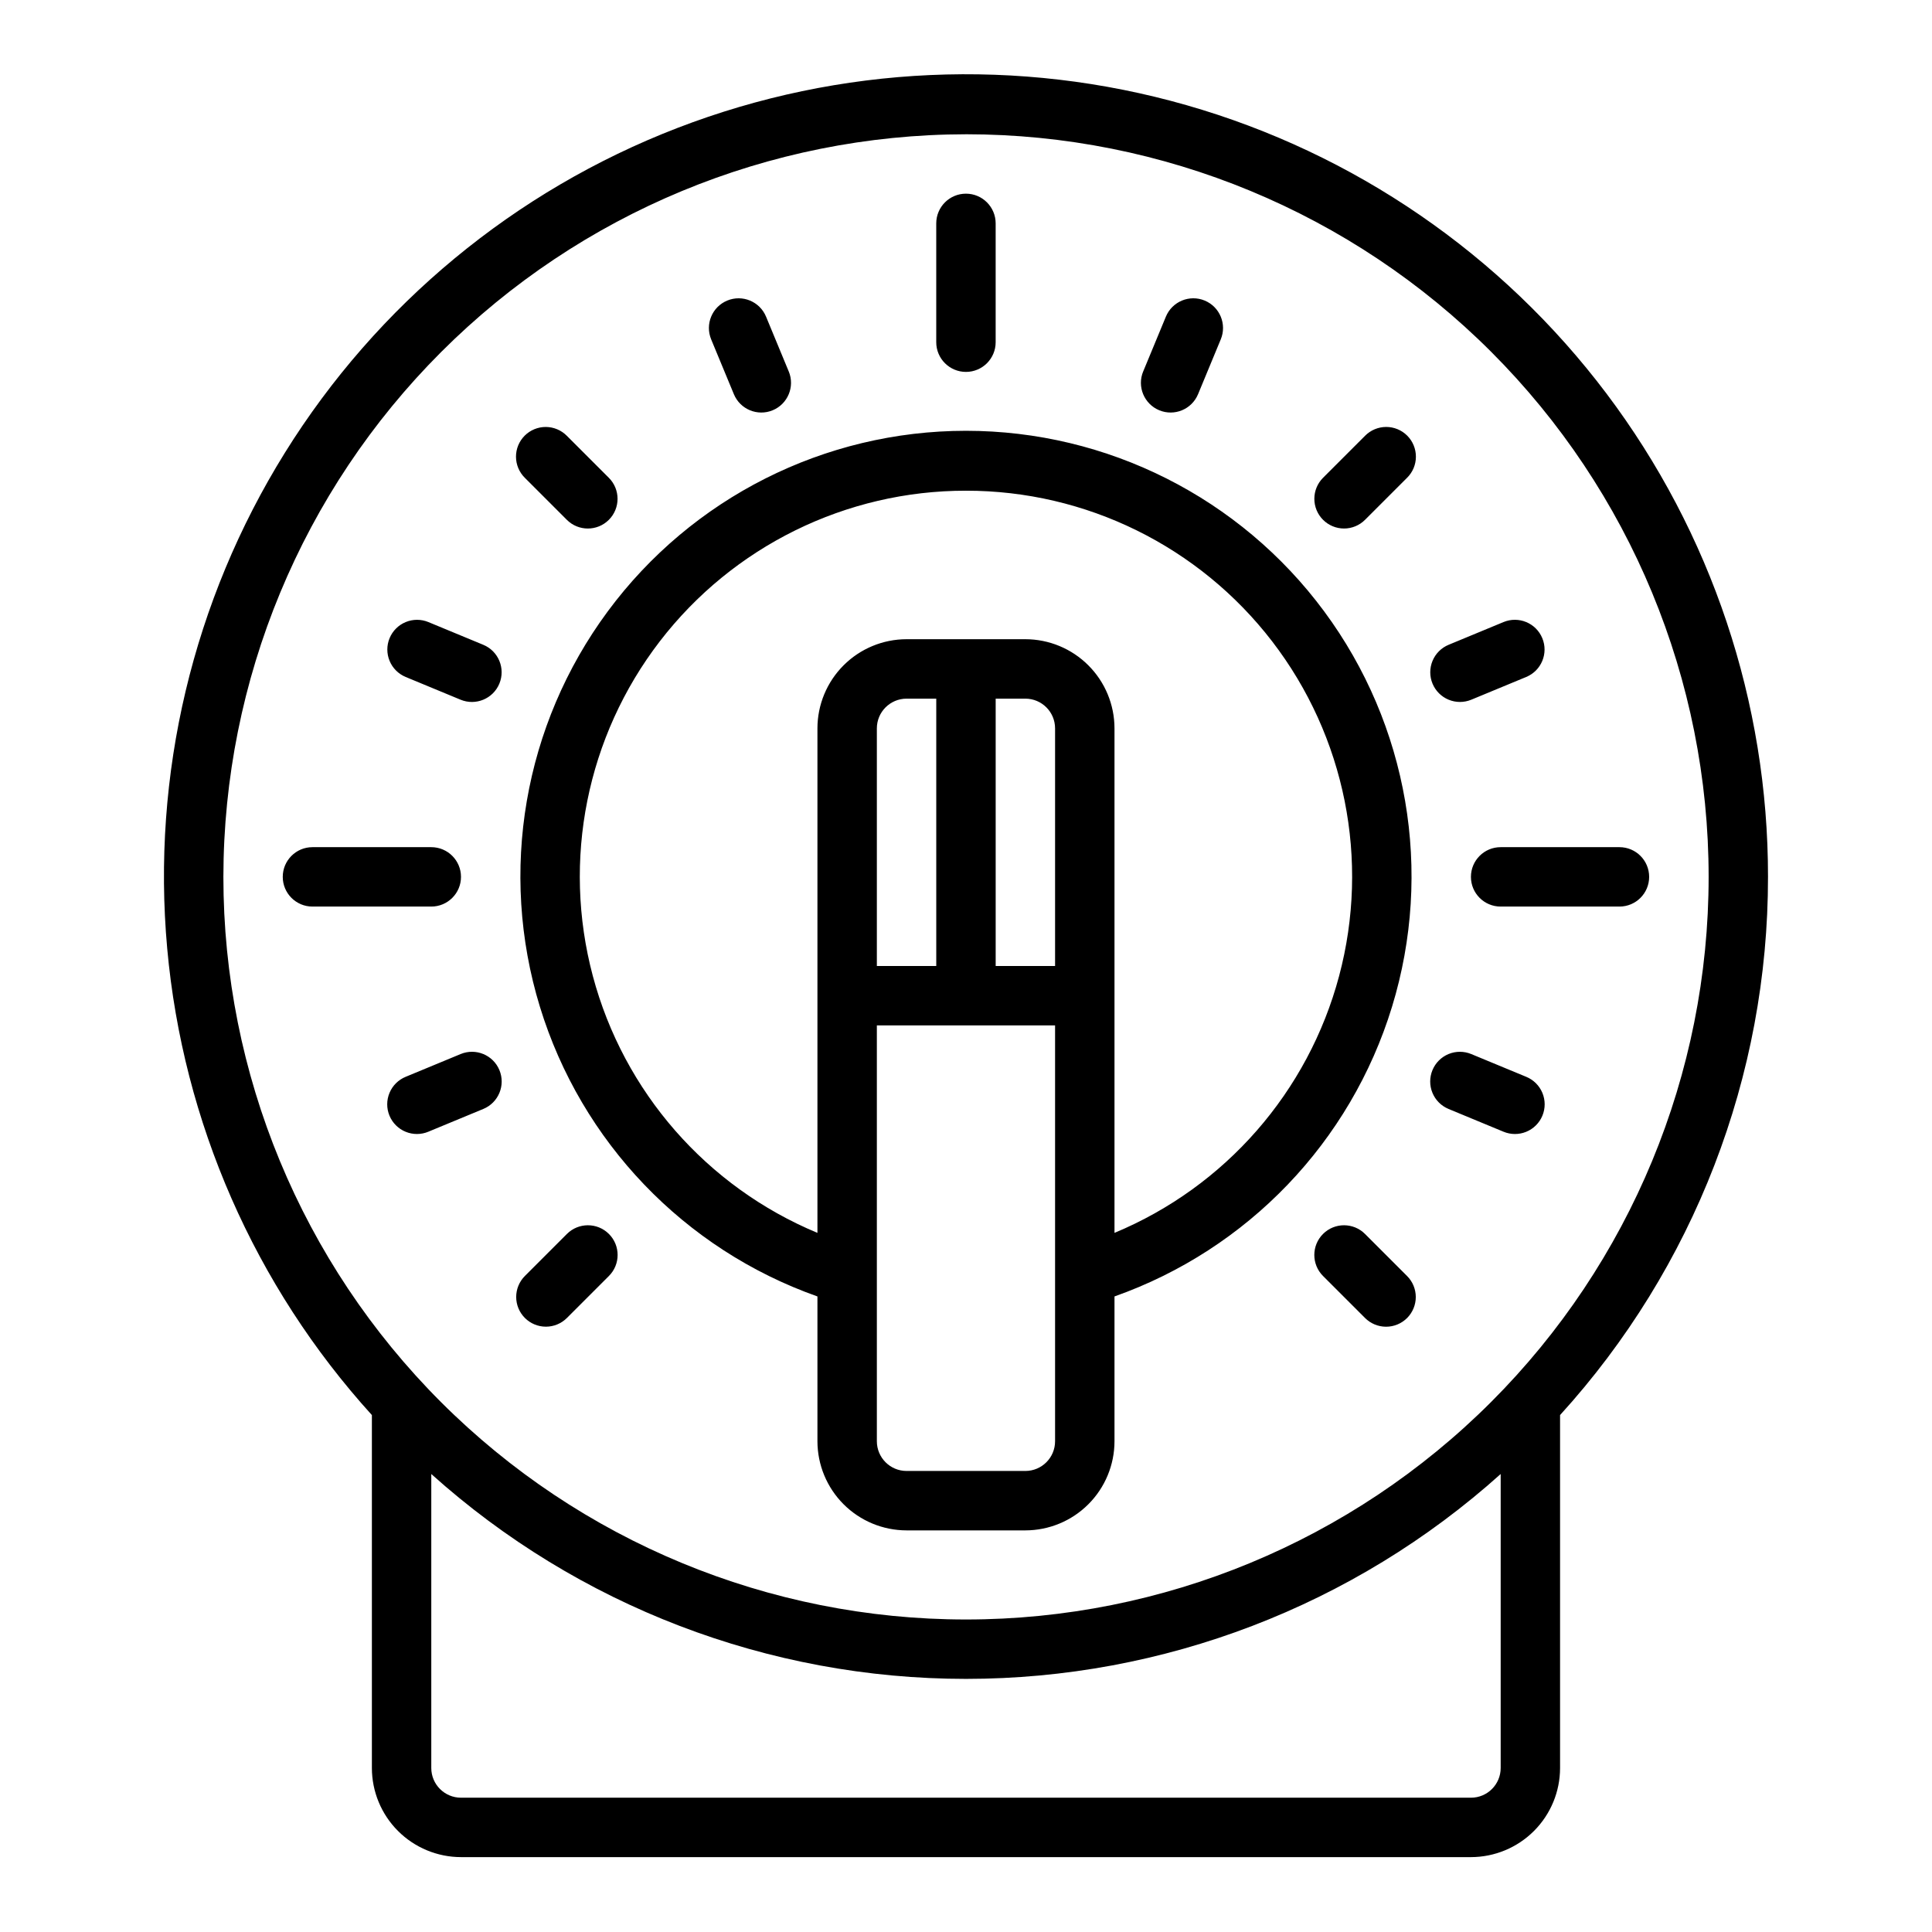
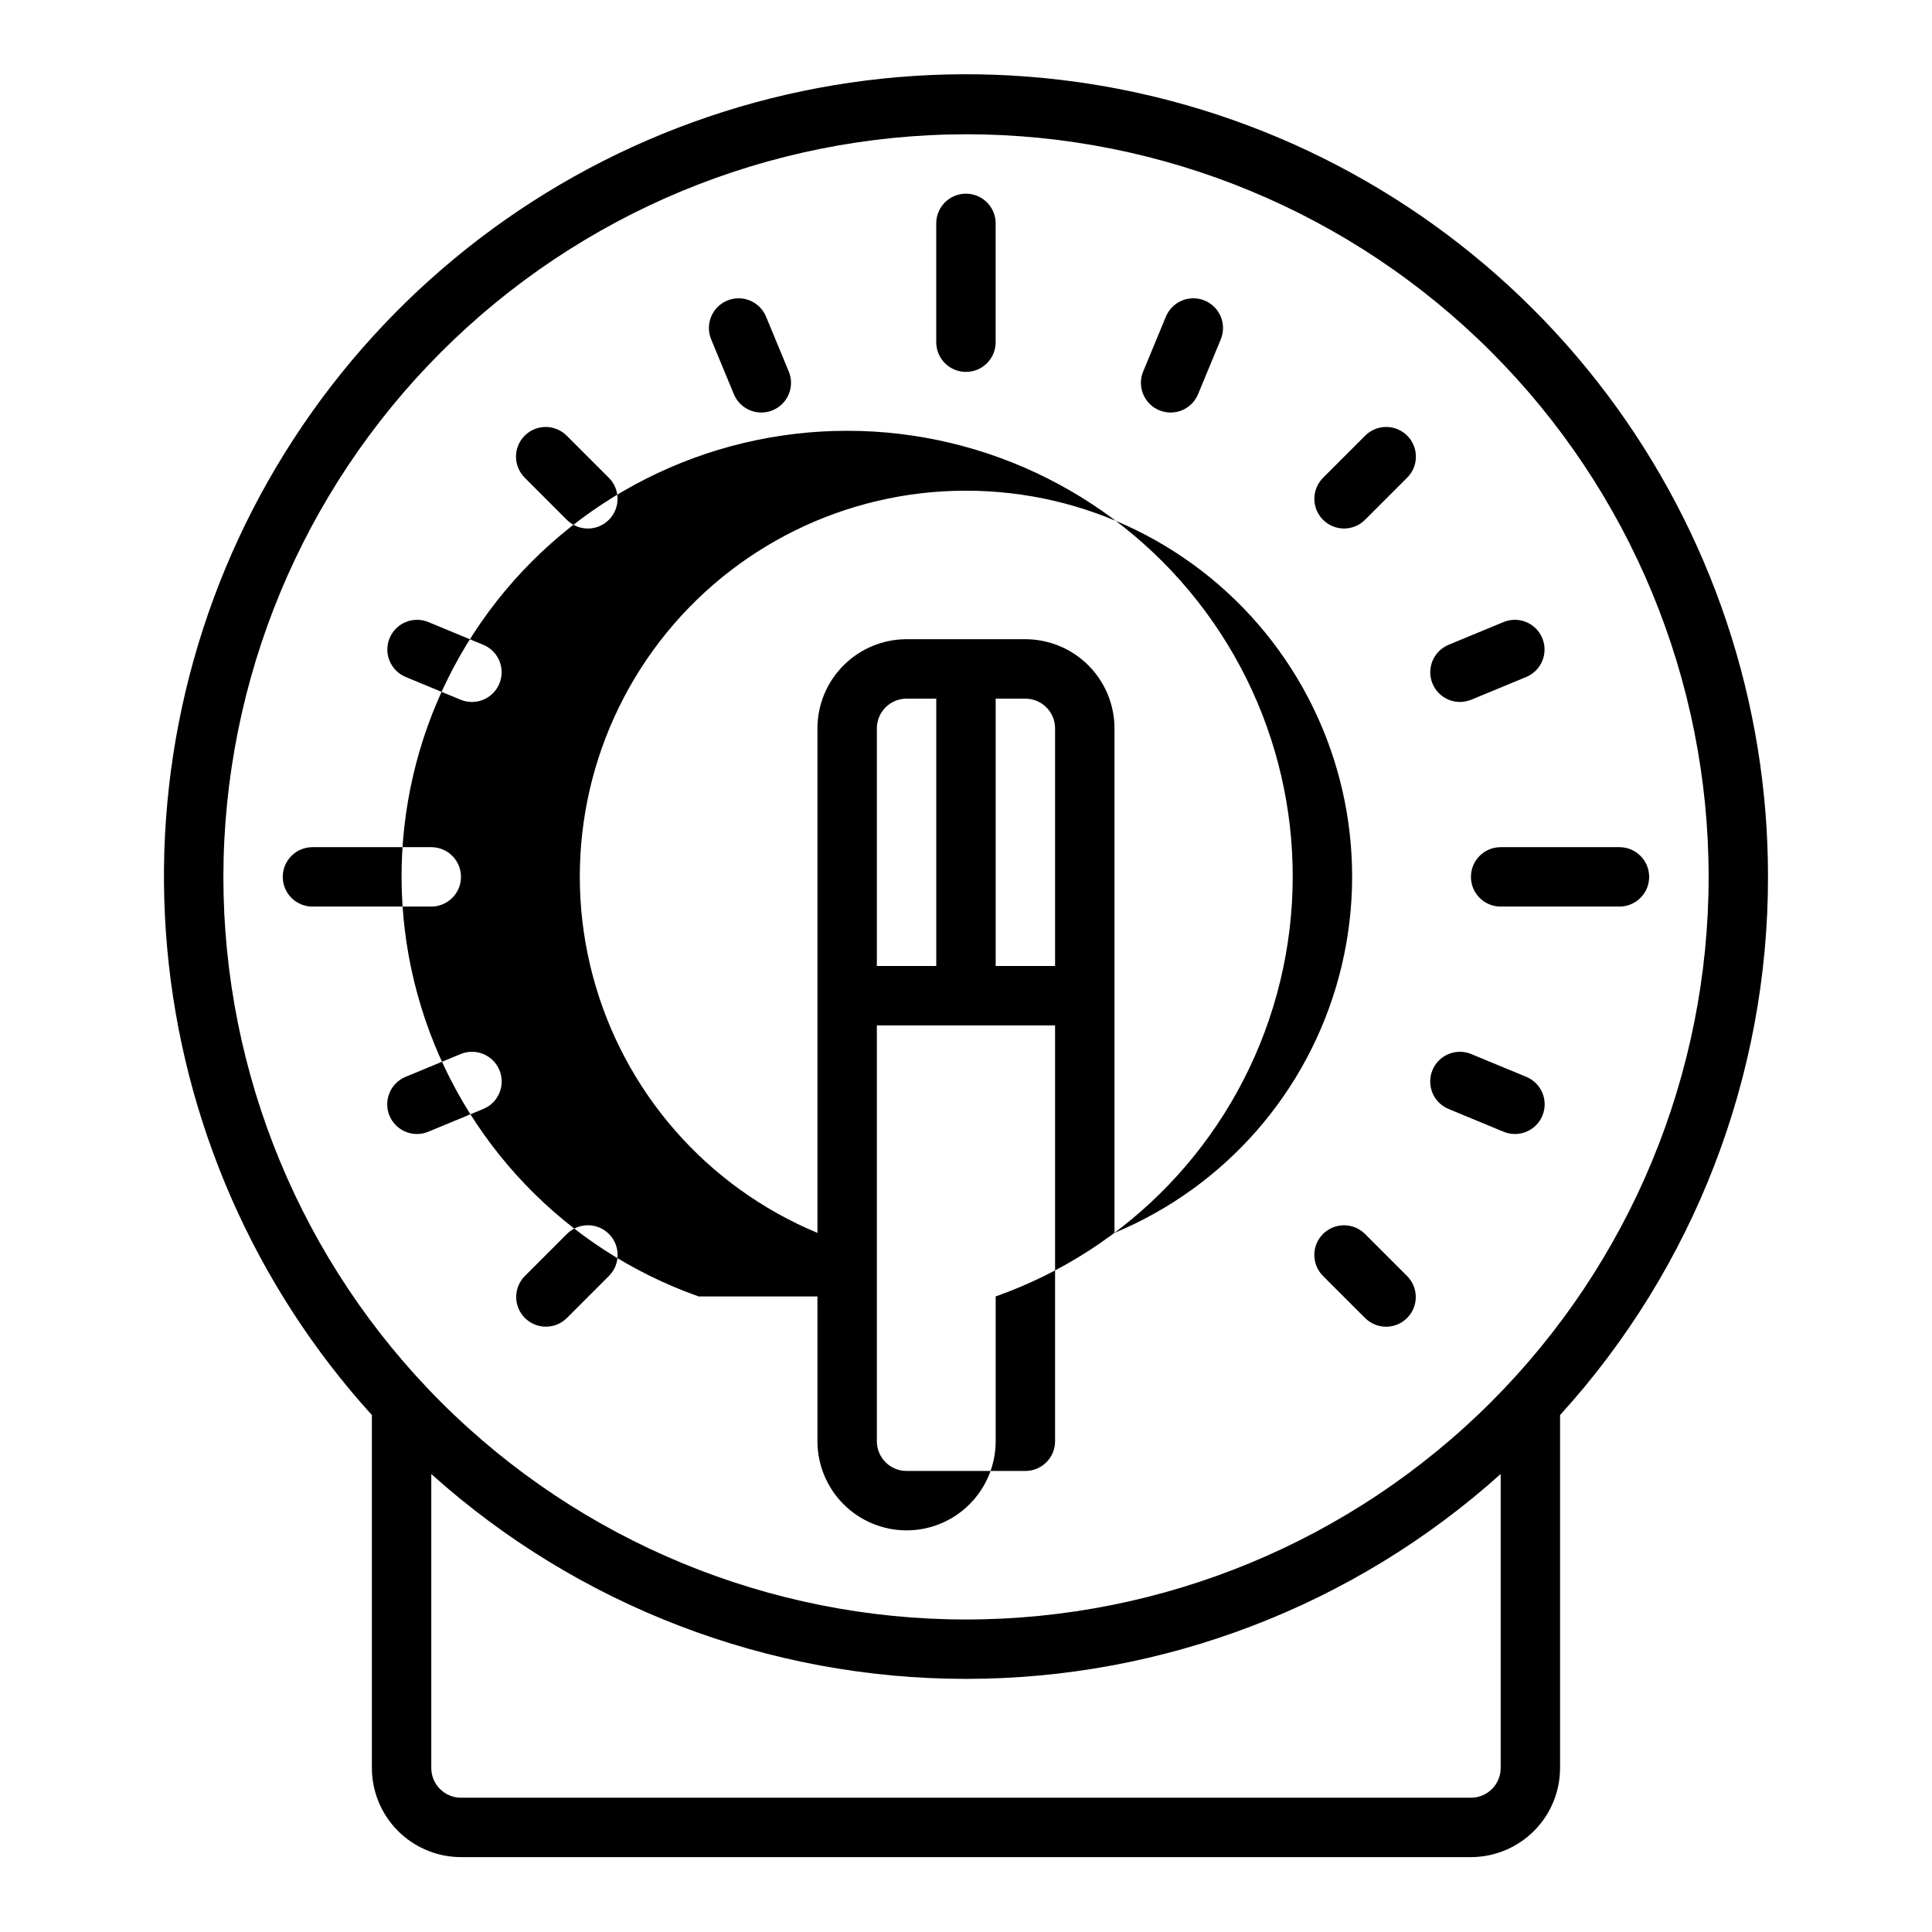
<svg xmlns="http://www.w3.org/2000/svg" fill="#000000" width="800px" height="800px" version="1.1" viewBox="144 144 512 512">
-   <path d="m612.54 376.38c0.035-46.207-14.992-91.164-42.797-128.07-27.809-36.902-66.883-63.738-111.31-76.441-44.422-12.703-91.777-10.586-134.89 6.035-43.113 16.617-79.637 46.836-104.04 86.074-24.398 39.234-35.352 85.355-31.191 131.38 4.16 46.016 23.199 89.426 54.242 123.65v93.531c0.008 6.262 2.496 12.266 6.926 16.691 4.426 4.426 10.43 6.918 16.691 6.926h267.65c6.262-0.008 12.262-2.5 16.691-6.926 4.426-4.426 6.918-10.43 6.922-16.691v-93.531c35.496-39.02 55.148-89.883 55.105-142.63zm-212.54-196.8c52.191 0 102.25 20.734 139.16 57.641 36.91 36.906 57.645 86.965 57.645 139.16 0 52.195-20.734 102.25-57.645 139.16-36.906 36.906-86.965 57.641-139.16 57.641-52.195 0-102.25-20.734-139.16-57.641-36.906-36.91-57.641-86.965-57.641-139.16 0.059-52.176 20.809-102.2 57.707-139.09 36.895-36.895 86.914-57.648 139.09-57.707zm133.82 440.83h-267.65c-4.348 0-7.871-3.523-7.875-7.871v-77.91c38.918 34.957 89.387 54.293 141.7 54.293s102.78-19.336 141.7-54.293v77.91c-0.004 4.348-3.527 7.871-7.871 7.871zm-173.19-132.84v38.379c0.008 6.262 2.5 12.266 6.926 16.691 4.43 4.43 10.43 6.918 16.691 6.926h31.488c6.262-0.008 12.266-2.496 16.691-6.926 4.43-4.426 6.918-10.43 6.926-16.691v-38.379c35.301-12.48 62.59-40.965 73.547-76.766 10.961-35.801 4.289-74.68-17.977-104.78-22.266-30.102-57.488-47.859-94.93-47.859-37.445 0-72.668 17.758-94.934 47.859-22.266 30.102-28.938 68.98-17.977 104.78 10.957 35.801 38.246 64.285 73.547 76.766zm62.977-87.57h-15.742v-70.852h7.871c4.348 0.008 7.867 3.527 7.871 7.875zm-31.488 0h-15.742v-62.977c0.004-4.348 3.527-7.867 7.871-7.875h7.871zm23.617 133.82h-31.488c-4.348-0.004-7.867-3.527-7.871-7.875v-110.21h47.23v110.21c0 4.348-3.523 7.871-7.871 7.875zm-15.742-259.78c31.781-0.023 61.766 14.734 81.141 39.93 19.371 25.195 25.93 57.965 17.746 88.676-8.188 30.711-30.184 55.871-59.527 68.078v-133.71c-0.008-6.262-2.496-12.266-6.926-16.691-4.426-4.43-10.43-6.918-16.691-6.926h-31.488c-6.262 0.008-12.262 2.496-16.691 6.926-4.426 4.426-6.918 10.43-6.926 16.691v133.71c-29.34-12.207-51.34-37.367-59.523-68.078-8.188-30.711-1.629-63.48 17.742-88.676 19.375-25.195 49.359-39.953 81.145-39.93zm-141.7 110.21h-31.488c-4.348 0-7.871-3.523-7.871-7.871 0-4.348 3.523-7.871 7.871-7.871h31.488c4.348 0 7.875 3.523 7.875 7.871 0 4.348-3.527 7.871-7.875 7.871zm283.39-15.742h31.488c4.348 0 7.871 3.523 7.871 7.871 0 4.348-3.523 7.871-7.871 7.871h-31.488c-4.348 0-7.871-3.523-7.871-7.871 0-4.348 3.523-7.871 7.871-7.871zm-149.57-133.82v-31.488c0-4.348 3.527-7.875 7.875-7.875s7.871 3.527 7.871 7.875v31.488c0 4.348-3.523 7.871-7.871 7.871s-7.875-3.523-7.875-7.871zm-120.02 203.19-14.547 6.023v0.004c-1.93 0.812-4.109 0.824-6.047 0.027-1.941-0.797-3.481-2.332-4.285-4.269-0.801-1.938-0.797-4.113 0.012-6.047 0.809-1.938 2.356-3.469 4.297-4.258l14.547-6.023h-0.004c4.019-1.664 8.621 0.242 10.285 4.258 1.664 4.019-0.242 8.621-4.258 10.285zm251.54-112.71c-0.801-1.93-0.801-4.098 0-6.027 0.797-1.93 2.332-3.461 4.258-4.262l14.547-6.023c4.016-1.664 8.621 0.242 10.285 4.262 1.664 4.016-0.242 8.621-4.258 10.285l-14.547 6.023c-1.93 0.801-4.098 0.801-6.027 0-1.926-0.797-3.461-2.332-4.258-4.258zm-240.53 168.11c-1.477-1.477-2.309-3.481-2.309-5.566 0-2.09 0.832-4.094 2.309-5.566l11.133-11.133c3.074-3.074 8.059-3.074 11.133 0 3.074 3.074 3.074 8.059 0 11.133l-11.133 11.133c-1.477 1.477-3.481 2.305-5.566 2.305-2.09 0-4.09-0.828-5.566-2.305zm211.52-211.52-0.004-0.004c-1.477-1.477-2.305-3.477-2.305-5.566 0-2.086 0.828-4.09 2.305-5.566l11.133-11.133c1.473-1.492 3.481-2.336 5.578-2.344 2.098-0.008 4.113 0.824 5.594 2.305 1.484 1.484 2.312 3.496 2.305 5.594-0.004 2.098-0.848 4.106-2.344 5.578l-11.133 11.133c-1.473 1.477-3.477 2.309-5.566 2.309-2.086 0-4.09-0.832-5.566-2.309zm-47.676-39.293 6.023-14.547v-0.004c1.664-4.016 6.269-5.926 10.285-4.262 4.016 1.664 5.922 6.269 4.258 10.285l-6.023 14.547c-1.672 4.004-6.269 5.902-10.277 4.242-4.008-1.664-5.918-6.254-4.269-10.266zm-114.48-8.52v-0.008c-1.664-4.016 0.242-8.621 4.258-10.285 4.019-1.664 8.625 0.246 10.285 4.262l6.023 14.547h0.004c1.648 4.012-0.262 8.602-4.269 10.266-4.008 1.66-8.605-0.238-10.277-4.242zm184.41 248.2c1.484 1.473 2.316 3.477 2.32 5.57 0 2.09-0.828 4.094-2.305 5.574-1.48 1.477-3.484 2.309-5.578 2.305-2.09-0.004-4.094-0.836-5.57-2.316l-11.133-11.133c-3.074-3.074-3.074-8.059 0-11.133s8.059-3.074 11.133 0zm-233.79-211.52c-1.492-1.473-2.336-3.481-2.344-5.578-0.008-2.098 0.82-4.109 2.305-5.594 1.484-1.48 3.496-2.312 5.594-2.305 2.098 0.008 4.106 0.852 5.578 2.344l11.133 11.133c3.074 3.074 3.074 8.059 0 11.133-3.074 3.074-8.059 3.074-11.133 0zm240.53 156.97c0.797-1.93 2.332-3.461 4.258-4.262 1.93-0.797 4.098-0.797 6.027 0.004l14.547 6.023c1.941 0.789 3.488 2.32 4.297 4.258 0.809 1.934 0.809 4.109 0.008 6.047-0.801 1.938-2.344 3.473-4.285 4.269-1.938 0.797-4.113 0.785-6.047-0.027l-14.547-6.023v-0.004c-1.926-0.797-3.461-2.328-4.258-4.258-0.801-1.93-0.801-4.098 0-6.027zm-276.37-114.48v0.004c0.797-1.93 2.332-3.465 4.262-4.262 1.926-0.801 4.094-0.801 6.023 0l14.547 6.023c4.016 1.664 5.922 6.269 4.258 10.289-1.664 4.016-6.266 5.922-10.285 4.258l-14.547-6.023h0.004c-1.93-0.801-3.465-2.332-4.262-4.262-0.801-1.93-0.801-4.098 0-6.023z" />
+   <path d="m612.54 376.38c0.035-46.207-14.992-91.164-42.797-128.07-27.809-36.902-66.883-63.738-111.31-76.441-44.422-12.703-91.777-10.586-134.89 6.035-43.113 16.617-79.637 46.836-104.04 86.074-24.398 39.234-35.352 85.355-31.191 131.38 4.16 46.016 23.199 89.426 54.242 123.65v93.531c0.008 6.262 2.496 12.266 6.926 16.691 4.426 4.426 10.43 6.918 16.691 6.926h267.65c6.262-0.008 12.262-2.5 16.691-6.926 4.426-4.426 6.918-10.43 6.922-16.691v-93.531c35.496-39.02 55.148-89.883 55.105-142.63zm-212.54-196.8c52.191 0 102.25 20.734 139.16 57.641 36.91 36.906 57.645 86.965 57.645 139.16 0 52.195-20.734 102.25-57.645 139.16-36.906 36.906-86.965 57.641-139.16 57.641-52.195 0-102.25-20.734-139.16-57.641-36.906-36.91-57.641-86.965-57.641-139.16 0.059-52.176 20.809-102.2 57.707-139.09 36.895-36.895 86.914-57.648 139.09-57.707zm133.82 440.83h-267.65c-4.348 0-7.871-3.523-7.875-7.871v-77.91c38.918 34.957 89.387 54.293 141.7 54.293s102.78-19.336 141.7-54.293v77.91c-0.004 4.348-3.527 7.871-7.871 7.871zm-173.19-132.84v38.379c0.008 6.262 2.5 12.266 6.926 16.691 4.43 4.43 10.43 6.918 16.691 6.926c6.262-0.008 12.266-2.496 16.691-6.926 4.43-4.426 6.918-10.43 6.926-16.691v-38.379c35.301-12.48 62.59-40.965 73.547-76.766 10.961-35.801 4.289-74.68-17.977-104.78-22.266-30.102-57.488-47.859-94.93-47.859-37.445 0-72.668 17.758-94.934 47.859-22.266 30.102-28.938 68.98-17.977 104.78 10.957 35.801 38.246 64.285 73.547 76.766zm62.977-87.57h-15.742v-70.852h7.871c4.348 0.008 7.867 3.527 7.871 7.875zm-31.488 0h-15.742v-62.977c0.004-4.348 3.527-7.867 7.871-7.875h7.871zm23.617 133.82h-31.488c-4.348-0.004-7.867-3.527-7.871-7.875v-110.21h47.23v110.21c0 4.348-3.523 7.871-7.871 7.875zm-15.742-259.78c31.781-0.023 61.766 14.734 81.141 39.93 19.371 25.195 25.93 57.965 17.746 88.676-8.188 30.711-30.184 55.871-59.527 68.078v-133.71c-0.008-6.262-2.496-12.266-6.926-16.691-4.426-4.43-10.43-6.918-16.691-6.926h-31.488c-6.262 0.008-12.262 2.496-16.691 6.926-4.426 4.426-6.918 10.43-6.926 16.691v133.71c-29.34-12.207-51.34-37.367-59.523-68.078-8.188-30.711-1.629-63.48 17.742-88.676 19.375-25.195 49.359-39.953 81.145-39.93zm-141.7 110.21h-31.488c-4.348 0-7.871-3.523-7.871-7.871 0-4.348 3.523-7.871 7.871-7.871h31.488c4.348 0 7.875 3.523 7.875 7.871 0 4.348-3.527 7.871-7.875 7.871zm283.39-15.742h31.488c4.348 0 7.871 3.523 7.871 7.871 0 4.348-3.523 7.871-7.871 7.871h-31.488c-4.348 0-7.871-3.523-7.871-7.871 0-4.348 3.523-7.871 7.871-7.871zm-149.57-133.82v-31.488c0-4.348 3.527-7.875 7.875-7.875s7.871 3.527 7.871 7.875v31.488c0 4.348-3.523 7.871-7.871 7.871s-7.875-3.523-7.875-7.871zm-120.02 203.19-14.547 6.023v0.004c-1.93 0.812-4.109 0.824-6.047 0.027-1.941-0.797-3.481-2.332-4.285-4.269-0.801-1.938-0.797-4.113 0.012-6.047 0.809-1.938 2.356-3.469 4.297-4.258l14.547-6.023h-0.004c4.019-1.664 8.621 0.242 10.285 4.258 1.664 4.019-0.242 8.621-4.258 10.285zm251.54-112.71c-0.801-1.93-0.801-4.098 0-6.027 0.797-1.93 2.332-3.461 4.258-4.262l14.547-6.023c4.016-1.664 8.621 0.242 10.285 4.262 1.664 4.016-0.242 8.621-4.258 10.285l-14.547 6.023c-1.93 0.801-4.098 0.801-6.027 0-1.926-0.797-3.461-2.332-4.258-4.258zm-240.53 168.11c-1.477-1.477-2.309-3.481-2.309-5.566 0-2.09 0.832-4.094 2.309-5.566l11.133-11.133c3.074-3.074 8.059-3.074 11.133 0 3.074 3.074 3.074 8.059 0 11.133l-11.133 11.133c-1.477 1.477-3.481 2.305-5.566 2.305-2.09 0-4.09-0.828-5.566-2.305zm211.52-211.52-0.004-0.004c-1.477-1.477-2.305-3.477-2.305-5.566 0-2.086 0.828-4.09 2.305-5.566l11.133-11.133c1.473-1.492 3.481-2.336 5.578-2.344 2.098-0.008 4.113 0.824 5.594 2.305 1.484 1.484 2.312 3.496 2.305 5.594-0.004 2.098-0.848 4.106-2.344 5.578l-11.133 11.133c-1.473 1.477-3.477 2.309-5.566 2.309-2.086 0-4.09-0.832-5.566-2.309zm-47.676-39.293 6.023-14.547v-0.004c1.664-4.016 6.269-5.926 10.285-4.262 4.016 1.664 5.922 6.269 4.258 10.285l-6.023 14.547c-1.672 4.004-6.269 5.902-10.277 4.242-4.008-1.664-5.918-6.254-4.269-10.266zm-114.48-8.52v-0.008c-1.664-4.016 0.242-8.621 4.258-10.285 4.019-1.664 8.625 0.246 10.285 4.262l6.023 14.547h0.004c1.648 4.012-0.262 8.602-4.269 10.266-4.008 1.66-8.605-0.238-10.277-4.242zm184.41 248.2c1.484 1.473 2.316 3.477 2.32 5.57 0 2.09-0.828 4.094-2.305 5.574-1.48 1.477-3.484 2.309-5.578 2.305-2.09-0.004-4.094-0.836-5.57-2.316l-11.133-11.133c-3.074-3.074-3.074-8.059 0-11.133s8.059-3.074 11.133 0zm-233.79-211.52c-1.492-1.473-2.336-3.481-2.344-5.578-0.008-2.098 0.82-4.109 2.305-5.594 1.484-1.48 3.496-2.312 5.594-2.305 2.098 0.008 4.106 0.852 5.578 2.344l11.133 11.133c3.074 3.074 3.074 8.059 0 11.133-3.074 3.074-8.059 3.074-11.133 0zm240.53 156.97c0.797-1.93 2.332-3.461 4.258-4.262 1.93-0.797 4.098-0.797 6.027 0.004l14.547 6.023c1.941 0.789 3.488 2.32 4.297 4.258 0.809 1.934 0.809 4.109 0.008 6.047-0.801 1.938-2.344 3.473-4.285 4.269-1.938 0.797-4.113 0.785-6.047-0.027l-14.547-6.023v-0.004c-1.926-0.797-3.461-2.328-4.258-4.258-0.801-1.93-0.801-4.098 0-6.027zm-276.37-114.48v0.004c0.797-1.93 2.332-3.465 4.262-4.262 1.926-0.801 4.094-0.801 6.023 0l14.547 6.023c4.016 1.664 5.922 6.269 4.258 10.289-1.664 4.016-6.266 5.922-10.285 4.258l-14.547-6.023h0.004c-1.93-0.801-3.465-2.332-4.262-4.262-0.801-1.93-0.801-4.098 0-6.023z" />
</svg>